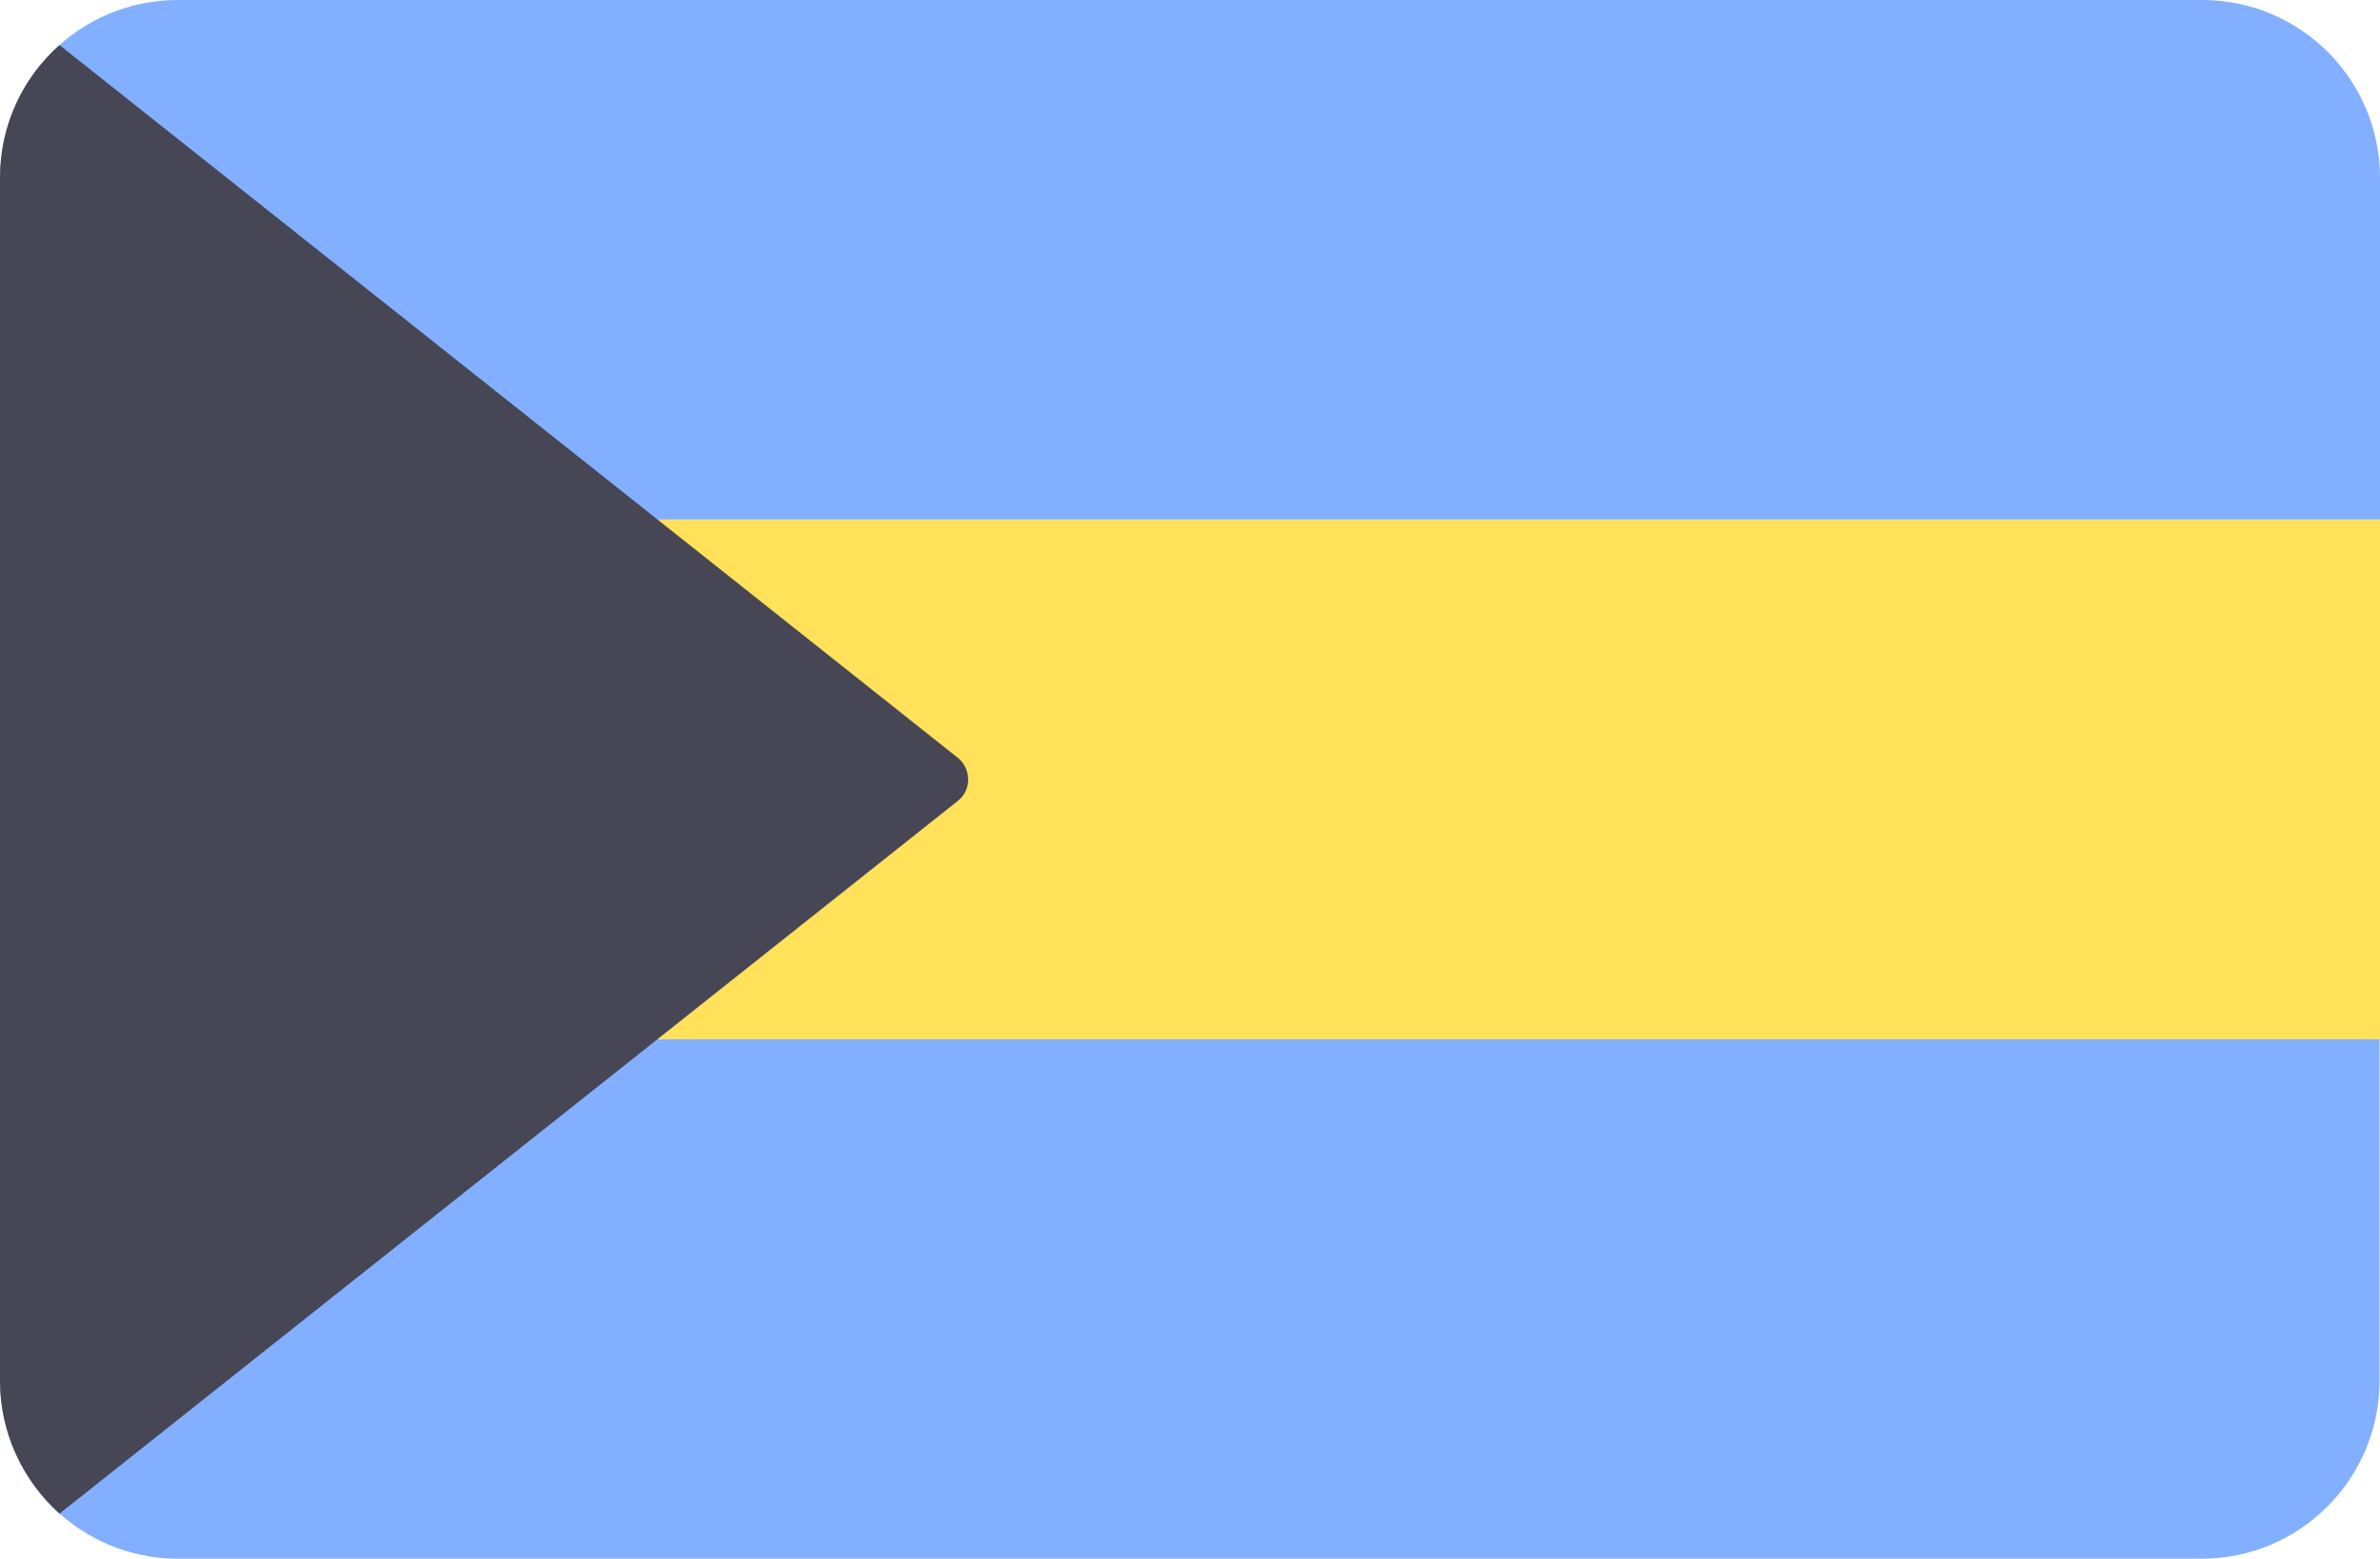
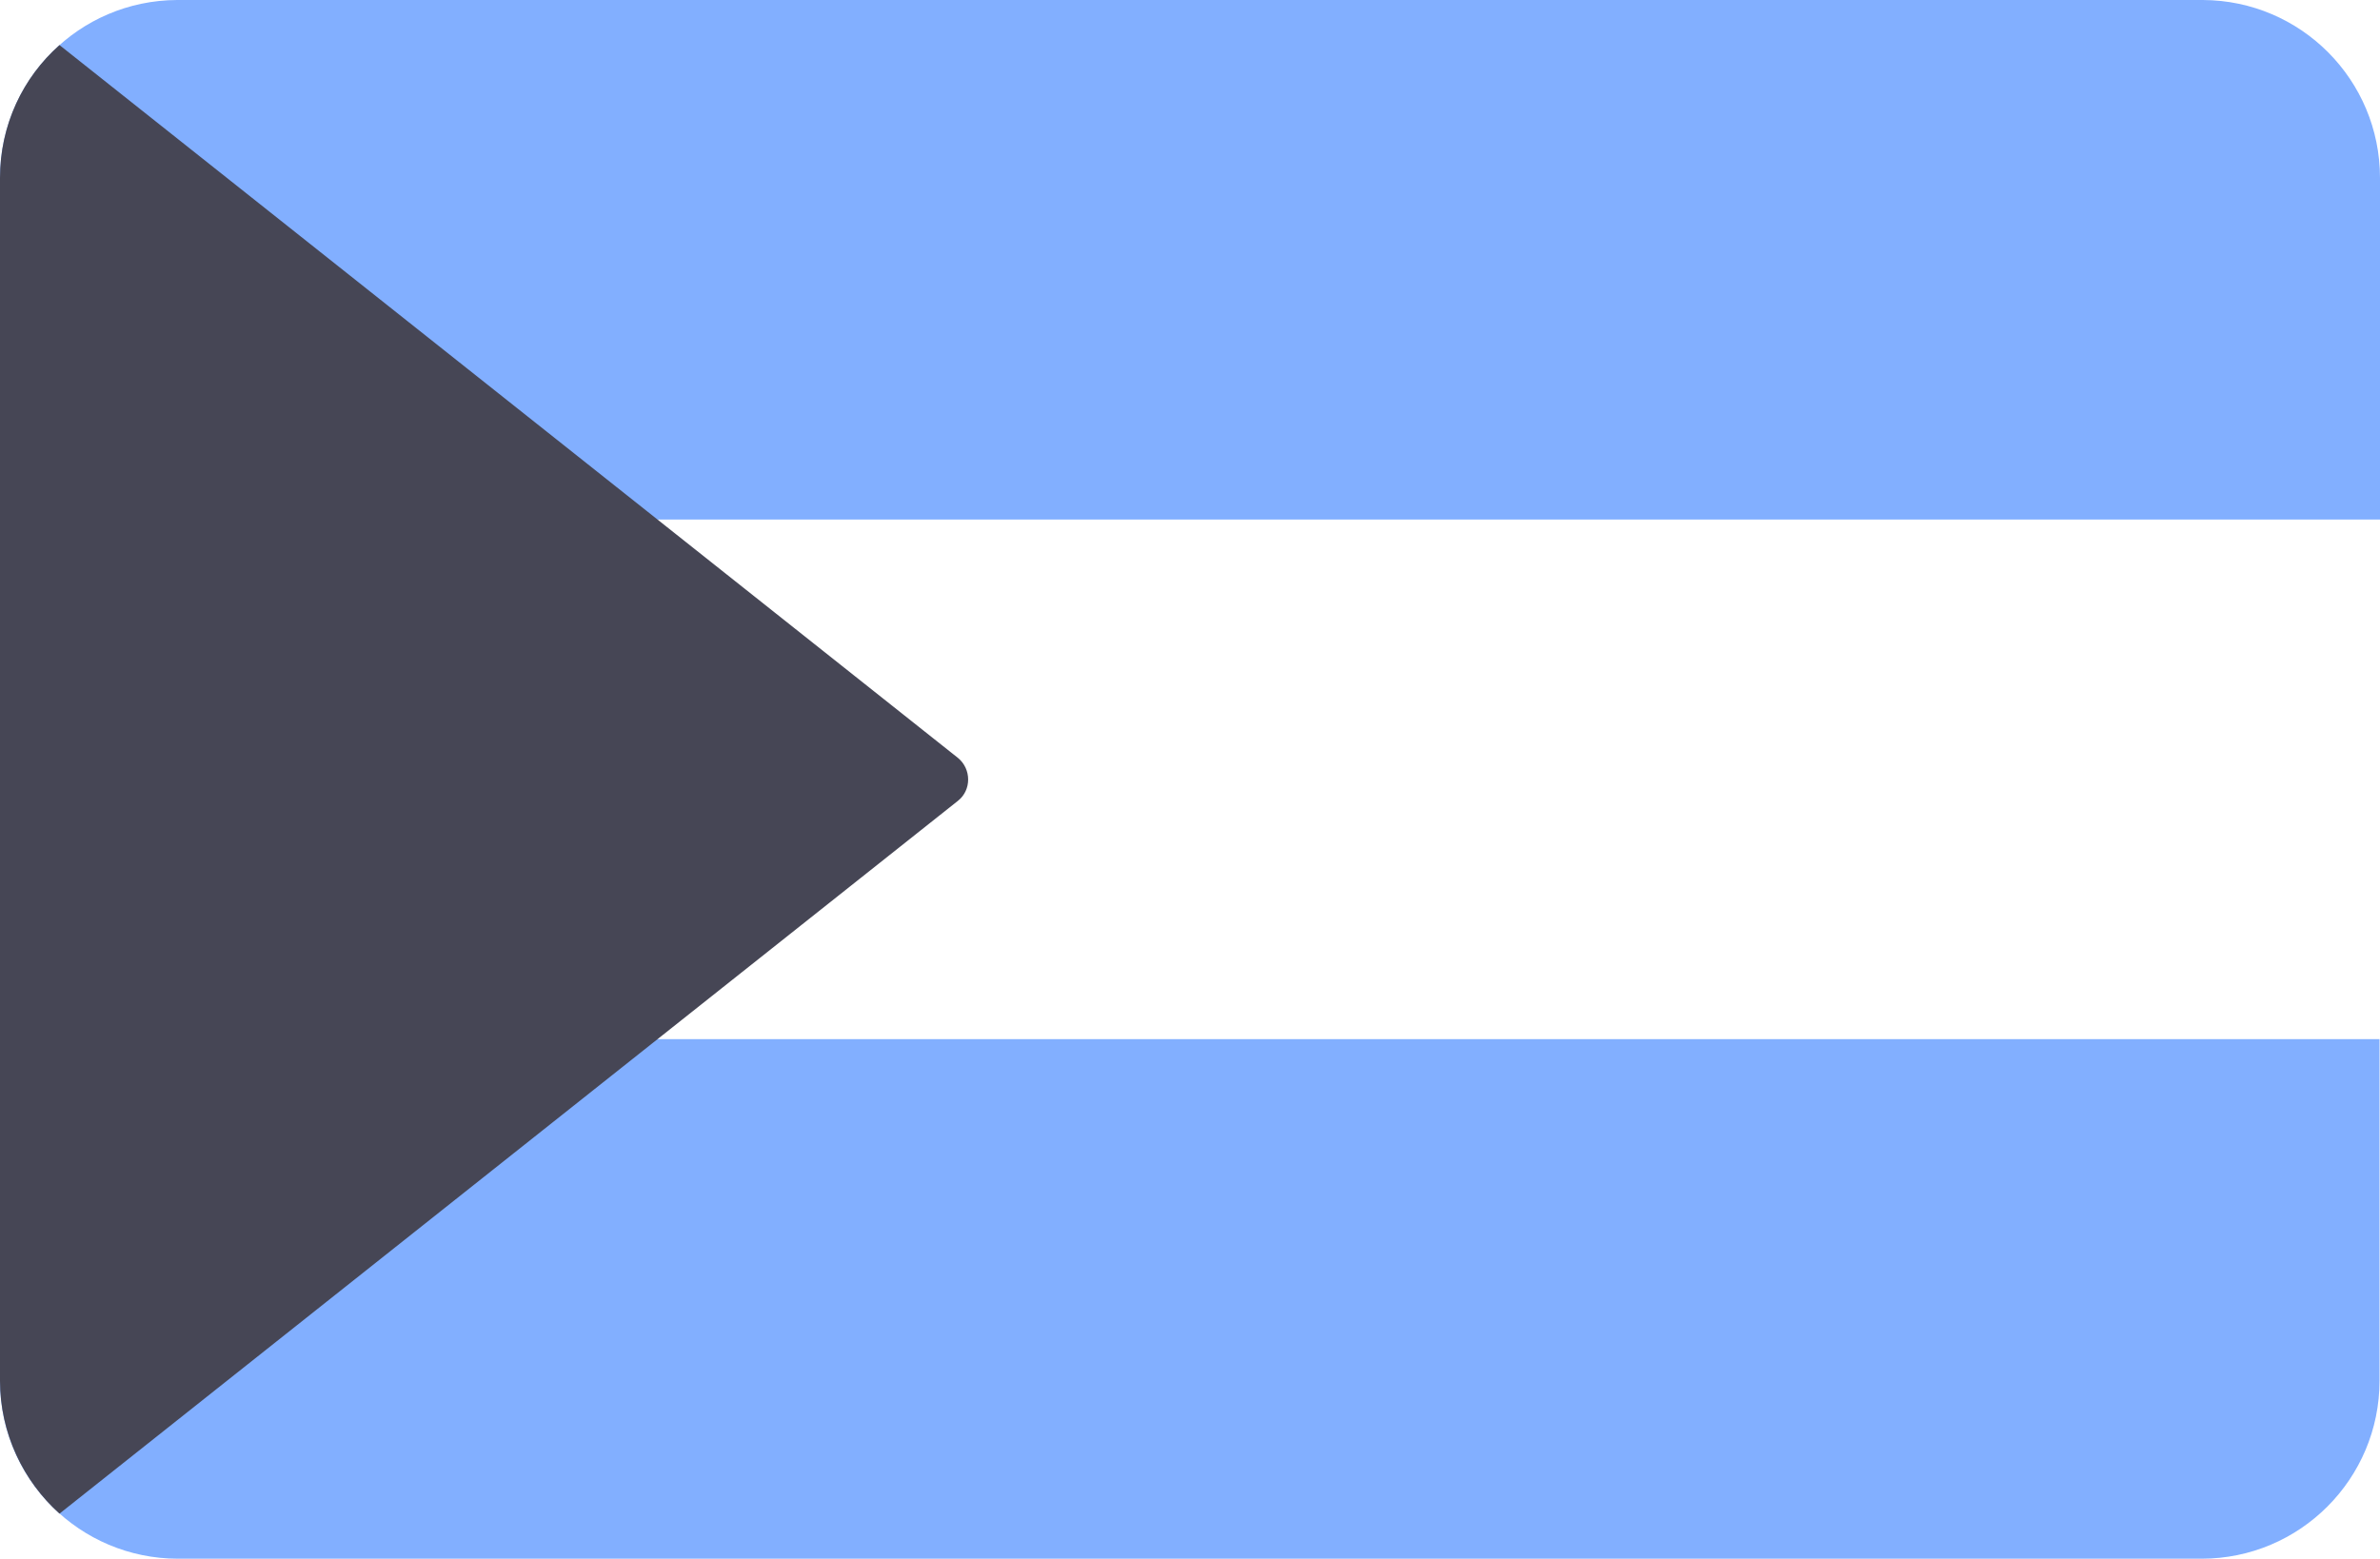
<svg xmlns="http://www.w3.org/2000/svg" viewBox="-41 253.2 512 335.4">
  <path fill="#82afff" d="M432.9 253.2H-2.9c-21.1.1-38.1 17.2-38.1 38.3V365h512v-73.5c0-21.1-17-38.2-38.1-38.3zM-41 550.3c0 21.2 17.2 38.3 38.3 38.3h435.3c21.2 0 38.3-17.2 38.3-38.3v-73.5H-41v73.5z" />
-   <path fill="#ffe15a" d="M-41 365h512v111.8H-41z" />
  <path d="M-28.2 578.9l193.3-153.4c2.9-2.3 2.9-6.8 0-9.2L-28.2 262.9c-7.9 7-12.8 17.2-12.8 28.6v258.8c0 11.3 5 21.6 12.8 28.6z" fill="#464655" />
</svg>